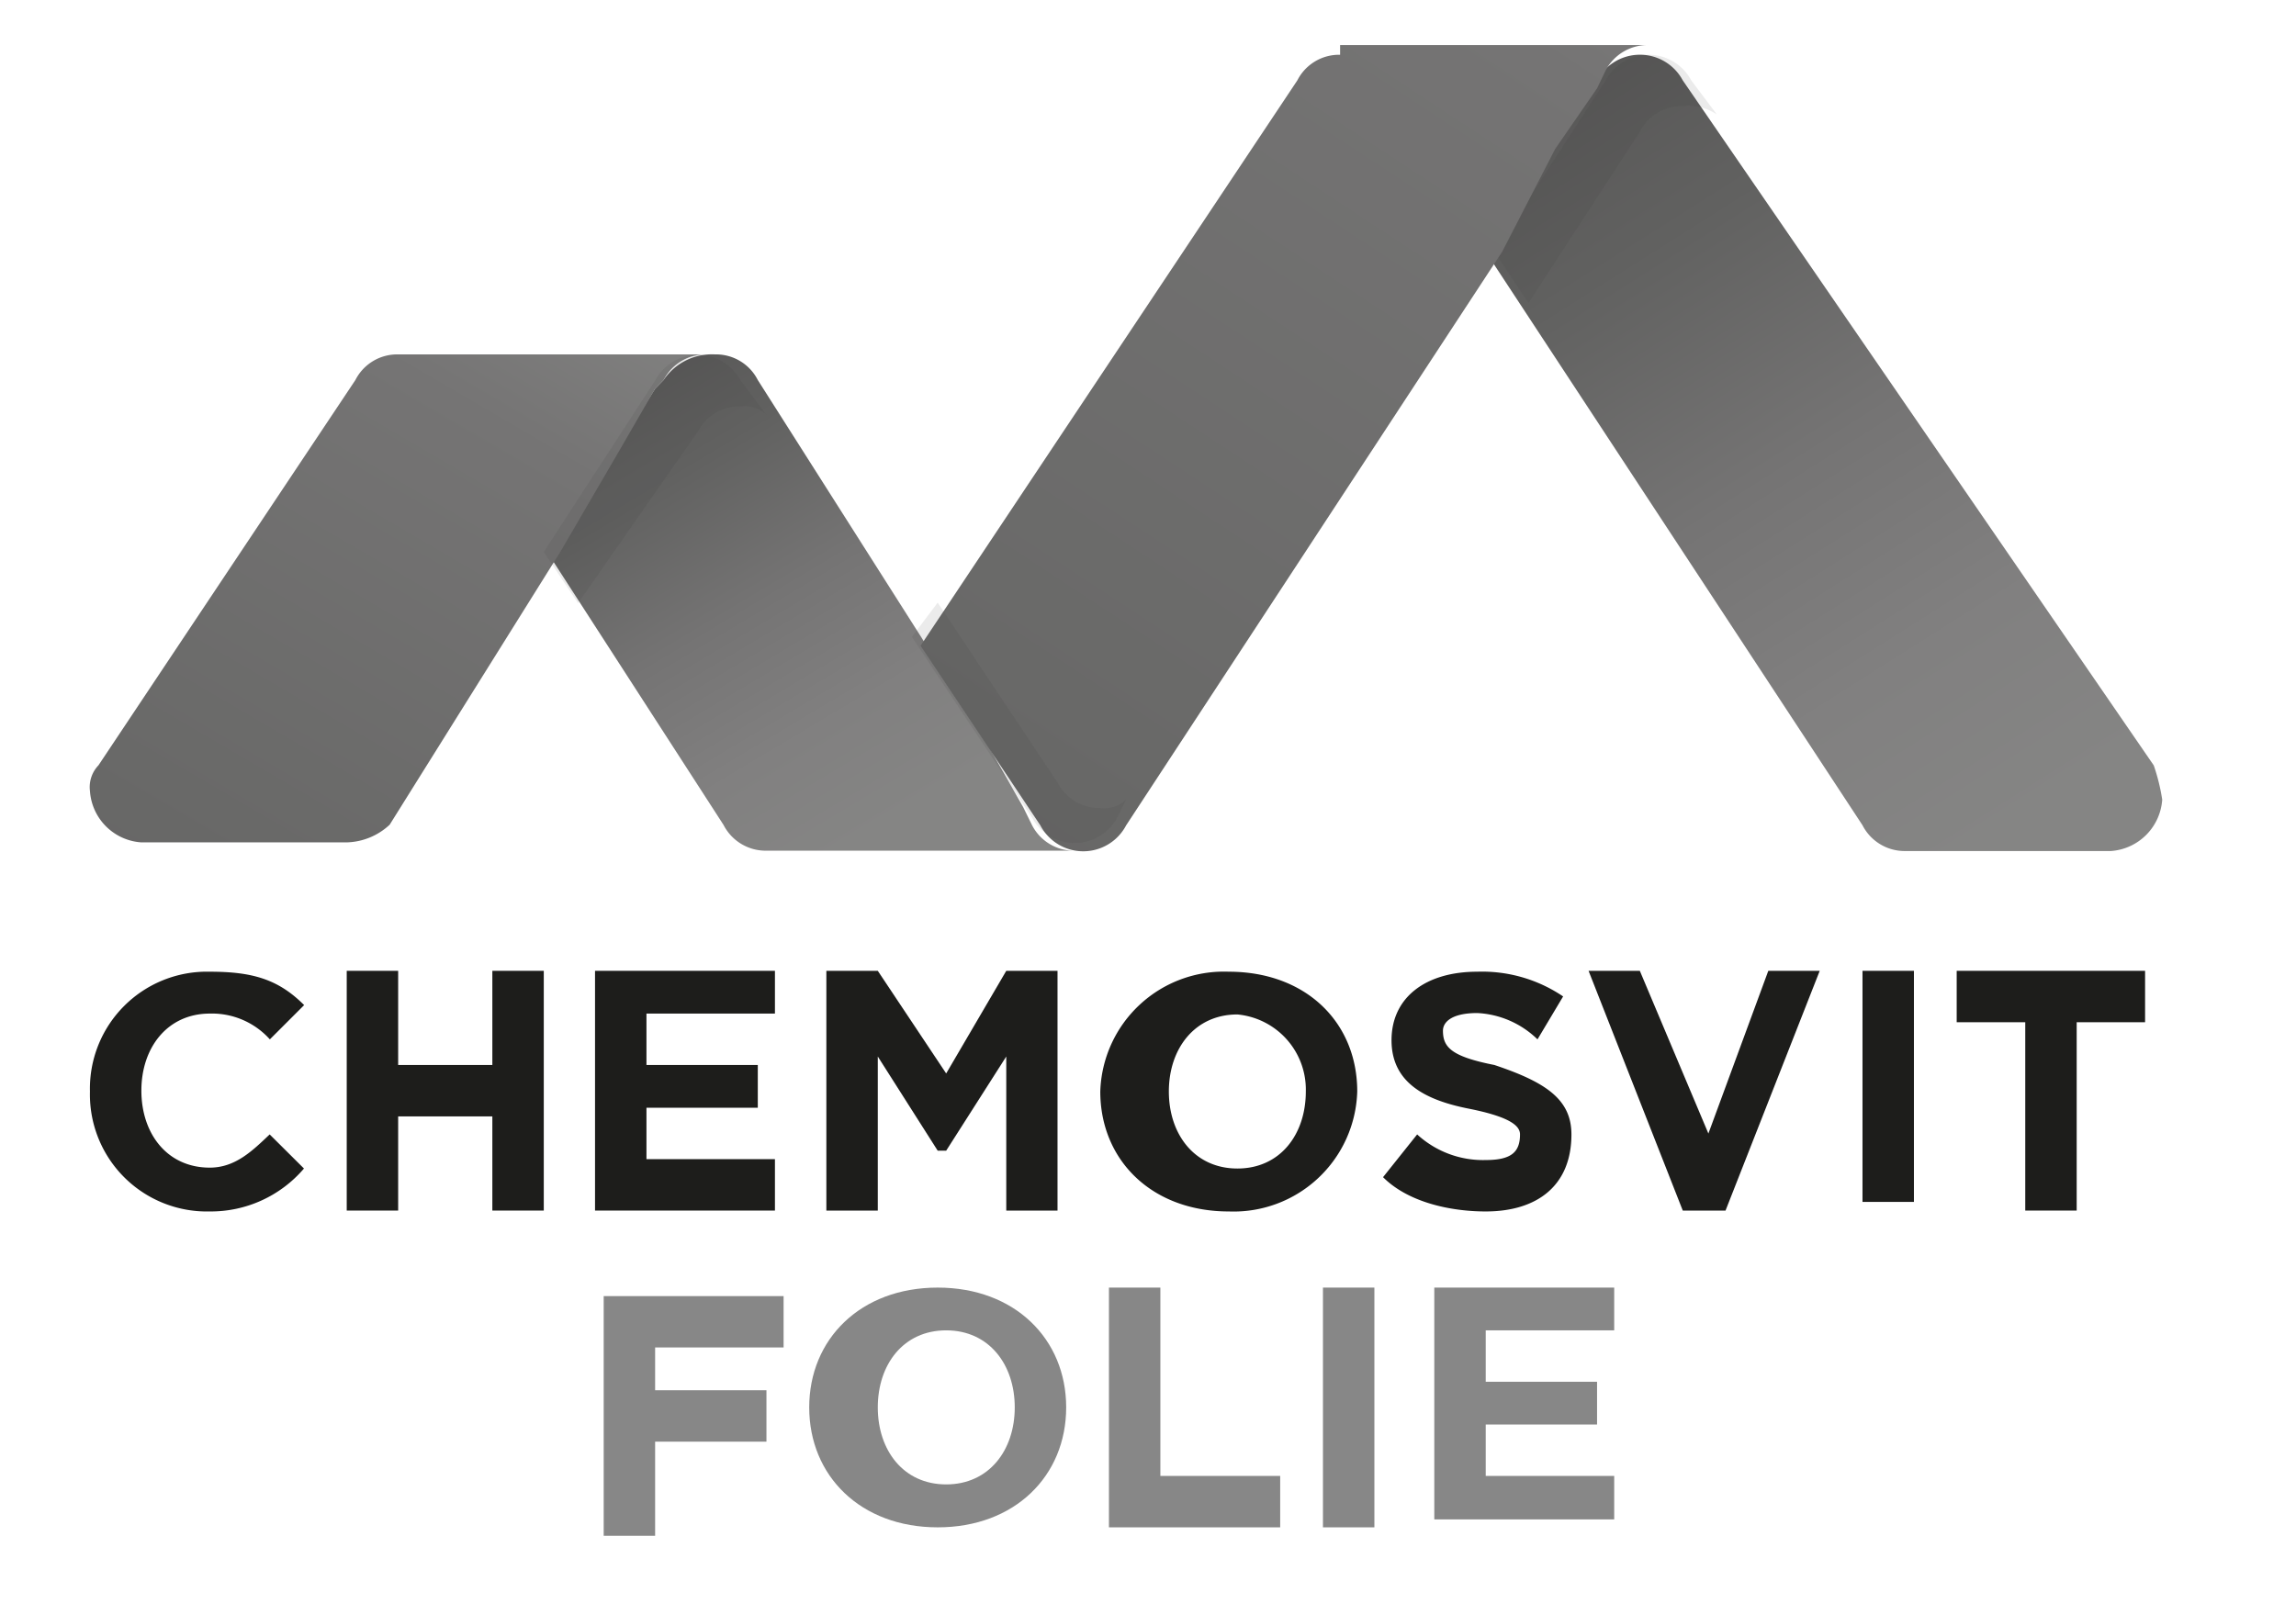
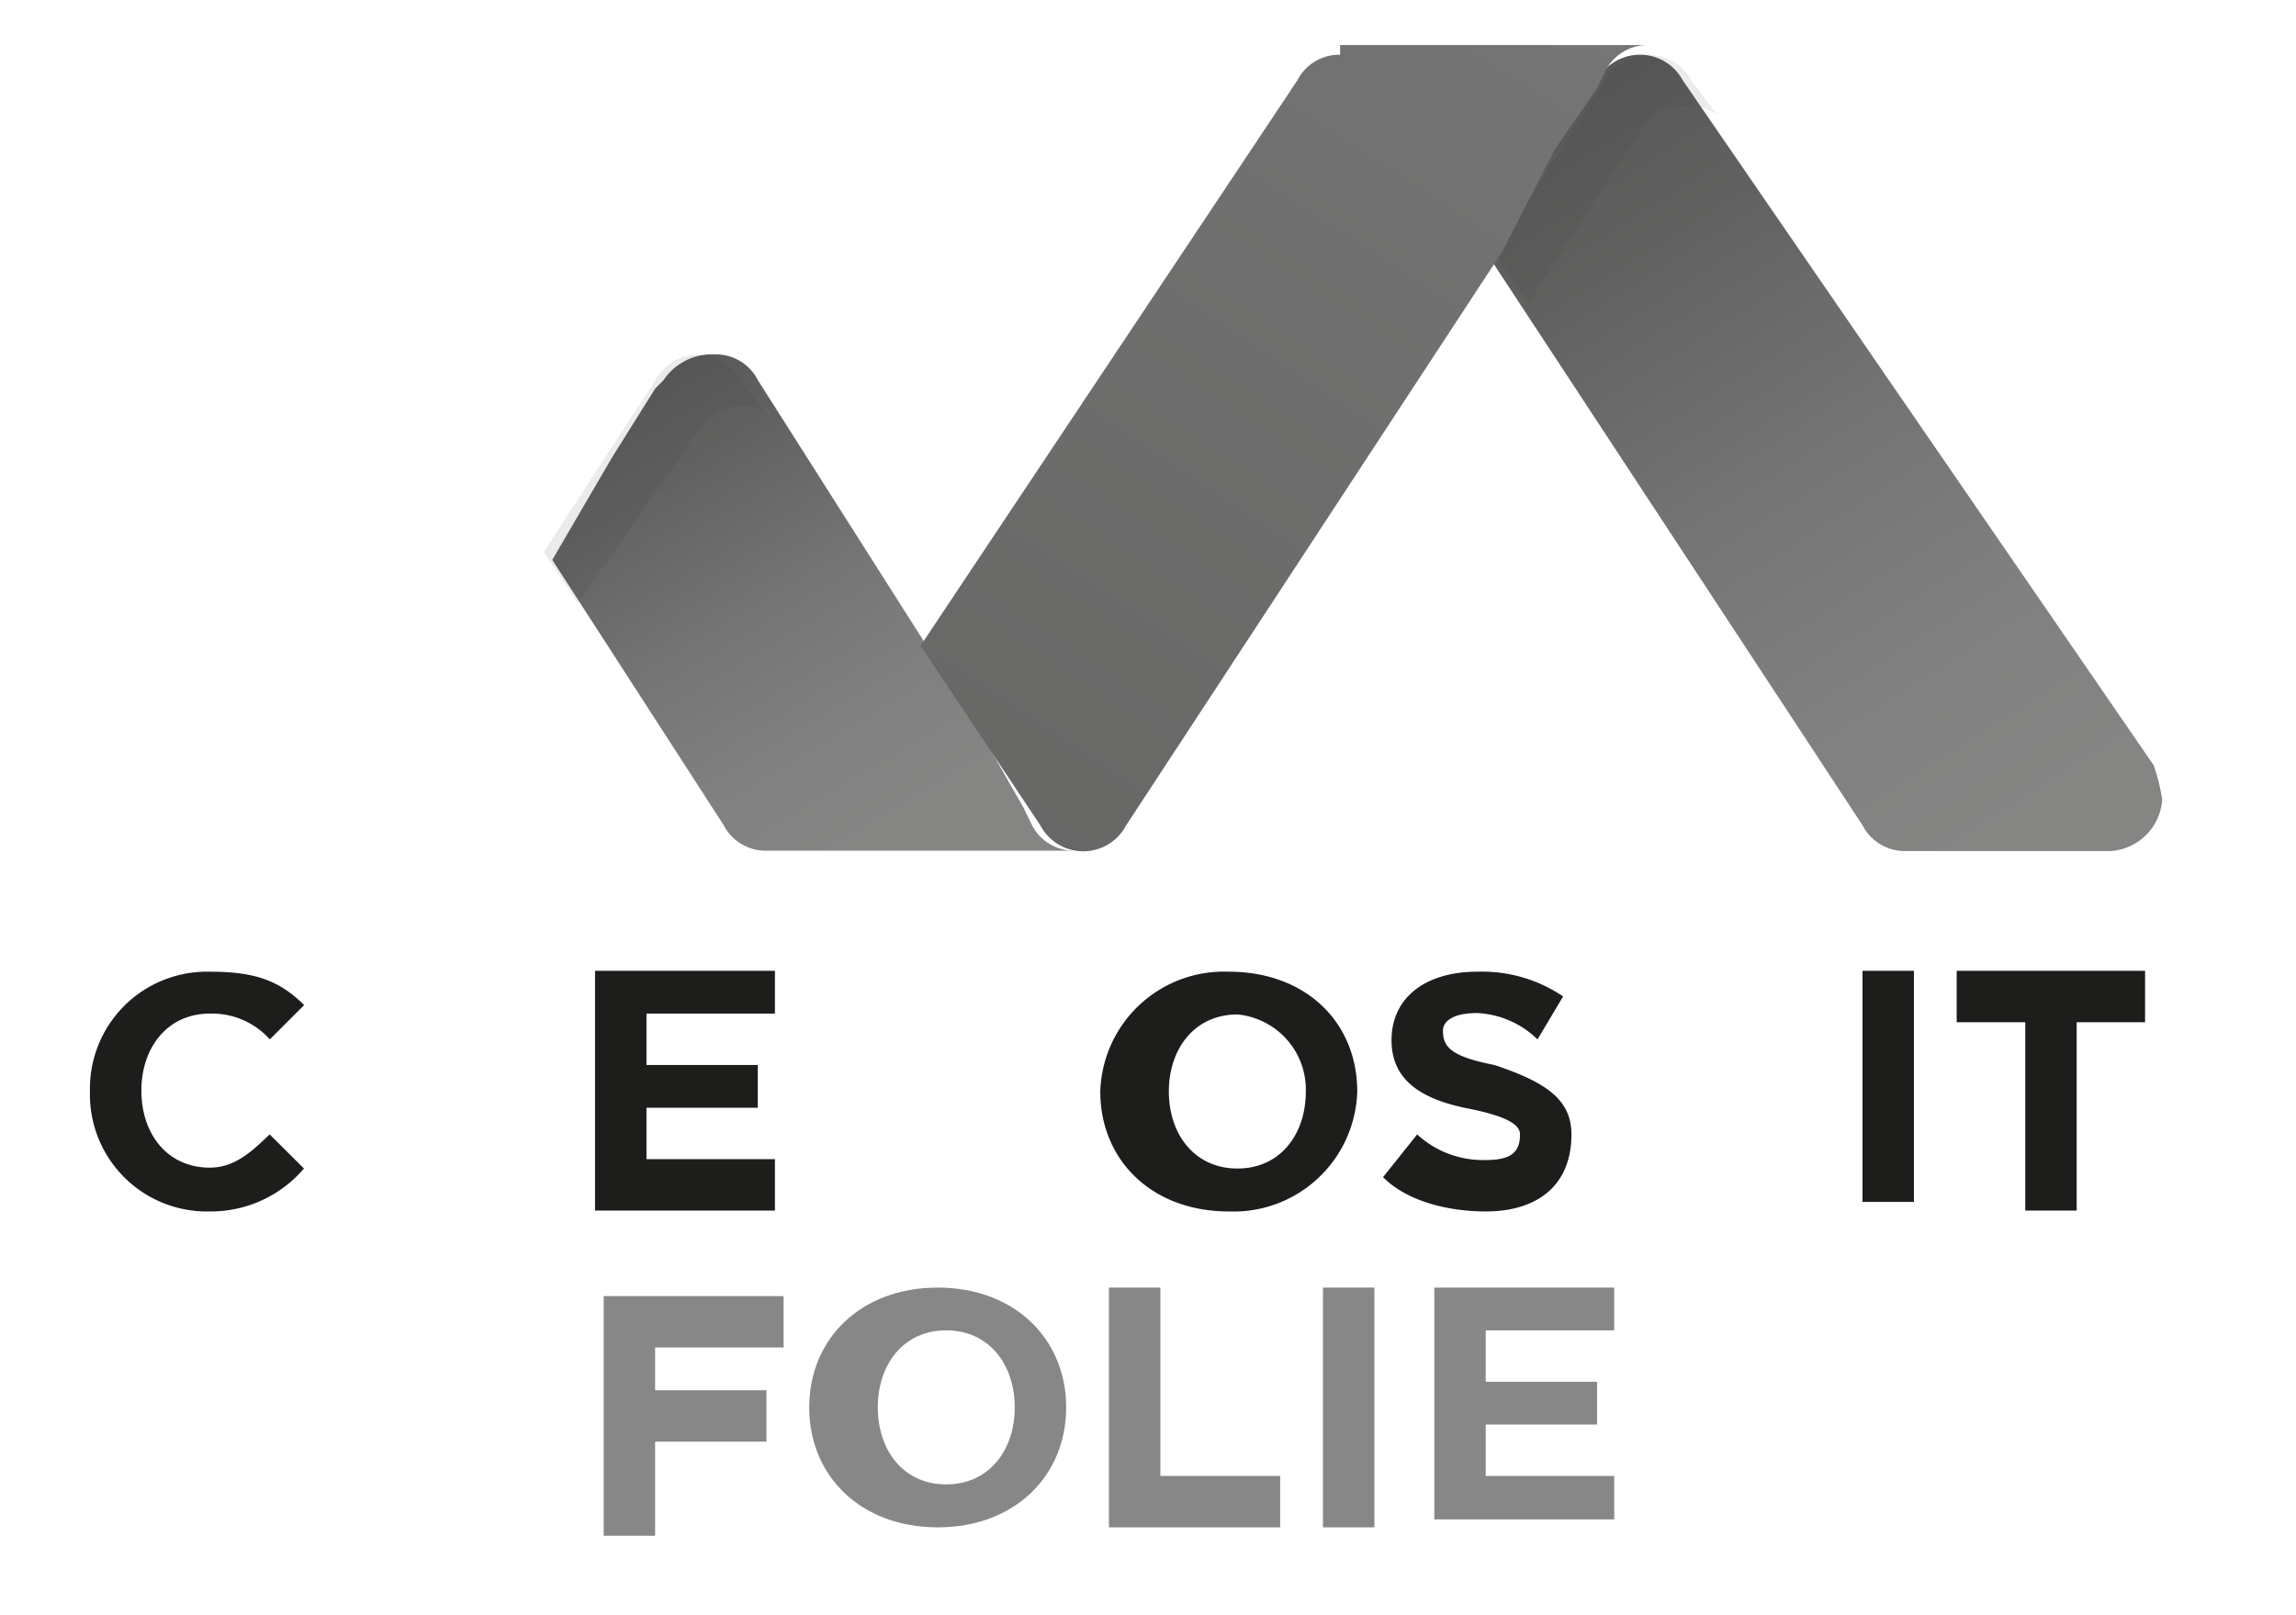
<svg xmlns="http://www.w3.org/2000/svg" xmlns:xlink="http://www.w3.org/1999/xlink" id="Vrstva_1" data-name="Vrstva 1" viewBox="0 0 129.92 91.43">
  <defs>
    <style>.cls-1{fill:#1d1d1b;}.cls-2{fill:#878787;}.cls-3{fill:url(#linear-gradient);}.cls-4{fill:url(#linear-gradient-2);}.cls-5{fill:#343333;opacity:0.1;isolation:isolate;}.cls-6{fill:url(#linear-gradient-3);}.cls-7{fill:url(#linear-gradient-4);}</style>
    <linearGradient id="linear-gradient" x1="114.21" y1="85.06" x2="84.64" y2="131.74" gradientTransform="matrix(1, 0, 0, -1, 0, 131.59)" gradientUnits="userSpaceOnUse">
      <stop offset="0" stop-color="#858584" />
      <stop offset="0.2" stop-color="#818080" />
      <stop offset="0.43" stop-color="#757474" />
      <stop offset="0.7" stop-color="#616160" />
      <stop offset="0.97" stop-color="#555454" />
      <stop offset="1" stop-color="#555454" />
    </linearGradient>
    <linearGradient id="linear-gradient-2" x1="50.12" y1="84.83" x2="32.95" y2="113.58" xlink:href="#linear-gradient" />
    <linearGradient id="linear-gradient-3" x1="45.04" y1="69.96" x2="95.16" y2="146.2" gradientTransform="matrix(1, 0, 0, -1, 0, 131.59)" gradientUnits="userSpaceOnUse">
      <stop offset="0" stop-color="#646363" />
      <stop offset="0" stop-color="#646363" />
      <stop offset="0.25" stop-color="#686867" />
      <stop offset="0.79" stop-color="#757474" />
      <stop offset="1" stop-color="#838382" />
    </linearGradient>
    <linearGradient id="linear-gradient-4" x1="5.91" y1="71.14" x2="33.21" y2="117.8" xlink:href="#linear-gradient-3" />
  </defs>
  <path class="cls-1" d="M11.87,66.09C9.45,66.09,8,64.16,8,61.73H8c0-2.42,1.46-4.36,3.88-4.36a4.4,4.4,0,0,1,3.39,1.46l1.94-1.94C15.75,55.43,14.29,55,11.87,55a6.62,6.62,0,0,0-6.78,6.78h0a6.62,6.62,0,0,0,6.78,6.79,6.93,6.93,0,0,0,5.33-2.43l-1.94-1.93C14.29,65.13,13.32,66.09,11.87,66.09Z" />
-   <polygon class="cls-1" points="27.86 60.28 22.53 60.28 22.53 54.95 19.62 54.95 19.62 68.52 22.53 68.52 22.53 63.19 27.86 63.19 27.86 68.52 30.77 68.52 30.77 54.95 27.86 54.95 27.86 60.28" />
  <polygon class="cls-1" points="36.58 62.7 42.88 62.7 42.88 60.28 36.58 60.28 36.58 57.37 43.85 57.37 43.85 54.95 33.67 54.95 33.67 68.52 43.85 68.52 43.85 65.61 36.58 65.61 36.58 62.7" />
-   <polygon class="cls-1" points="53.54 60.76 49.67 54.95 46.76 54.95 46.76 68.52 49.67 68.52 49.67 59.8 53.06 65.13 53.54 65.13 56.94 59.8 56.94 68.52 59.84 68.52 59.84 54.95 56.94 54.95 53.54 60.76" />
  <path class="cls-1" d="M69.53,55a7,7,0,0,0-7.27,6.78h0c0,3.88,2.91,6.79,7.27,6.79a7,7,0,0,0,7.27-6.79h0C76.8,57.86,73.89,55,69.53,55Zm4.36,6.78c0,2.43-1.45,4.36-3.87,4.36s-3.88-1.93-3.88-4.36h0c0-2.42,1.46-4.36,3.88-4.36a4.27,4.27,0,0,1,3.87,4.36Z" />
-   <path class="cls-1" d="M84.56,60.28c-2.43-.48-2.91-1-2.91-1.94h0c0-.48.48-1,1.94-1A5.24,5.24,0,0,1,87,58.83l1.45-2.43A8.17,8.17,0,0,0,83.59,55c-2.91,0-4.85,1.45-4.85,3.88h0c0,2.42,1.94,3.39,4.36,3.87s2.91,1,2.91,1.46h0c0,1-.49,1.45-1.94,1.45a5.51,5.51,0,0,1-3.88-1.45l-1.93,2.42c1.45,1.45,3.87,1.94,5.81,1.94,2.91,0,4.85-1.46,4.85-4.36h0C88.92,62.22,87.46,61.25,84.56,60.28Z" />
-   <polygon class="cls-1" points="96.67 64.16 92.79 54.95 89.89 54.95 95.22 68.52 97.64 68.52 102.97 54.95 100.06 54.95 96.67 64.16" />
+   <path class="cls-1" d="M84.56,60.28c-2.43-.48-2.91-1-2.91-1.94h0c0-.48.48-1,1.94-1A5.24,5.24,0,0,1,87,58.83l1.45-2.43A8.17,8.17,0,0,0,83.59,55c-2.91,0-4.85,1.45-4.85,3.88h0c0,2.42,1.94,3.39,4.36,3.87s2.91,1,2.91,1.46h0c0,1-.49,1.45-1.94,1.45a5.51,5.51,0,0,1-3.88-1.45l-1.93,2.42c1.45,1.45,3.87,1.94,5.81,1.94,2.91,0,4.85-1.46,4.85-4.36C88.92,62.22,87.46,61.25,84.56,60.28Z" />
  <rect class="cls-1" x="105.39" y="54.95" width="2.91" height="13.08" />
  <polygon class="cls-1" points="110.72 57.86 114.6 57.86 114.6 68.52 117.51 68.52 117.51 57.86 121.38 57.86 121.38 54.95 110.72 54.95 110.72 57.86" />
  <path class="cls-2" d="M37.07,75.79v2.9h6.3V81.6h-6.3v5.33H34.16V73.36H44.34v2.91H37.07Z" />
  <path class="cls-2" d="M53.06,86.45c-4.36,0-7.27-2.91-7.27-6.79h0c0-3.87,2.91-6.78,7.27-6.78s7.27,2.91,7.27,6.78h0C60.33,83.54,57.42,86.45,53.06,86.45Zm4.36-6.79c0-2.42-1.45-4.36-3.88-4.36s-3.87,1.94-3.87,4.36h0c0,2.43,1.45,4.36,3.87,4.36s3.88-1.93,3.88-4.36Z" />
  <path class="cls-2" d="M62.75,86.45V72.88h2.91V83.54h6.78v2.91Z" />
  <path class="cls-2" d="M74.86,86.45V72.88h2.91V86.45Z" />
  <path class="cls-2" d="M81.16,86.45V72.88H91.34V75.3H84.07v2.91h6.3v2.42h-6.3v2.91h7.27V86H81.16Z" />
  <path id="SVGID" class="cls-3" d="M90.37,4.55l-6.3,9.7,21.32,32.46h0a2.68,2.68,0,0,0,2.42,1.46h11.63a3.13,3.13,0,0,0,2.91-2.91,11,11,0,0,0-.48-1.94L95.22,4.55a2.75,2.75,0,0,0-4.85,0" />
  <path id="SVGID-2" data-name="SVGID" class="cls-4" d="M60.33,47.68h0M37.55,21.51h0l-.48.49-2.43,3.88-3.39,5.81,9.69,15a2.68,2.68,0,0,0,2.43,1.46H60.81a2.66,2.66,0,0,1-2.42-1.46h0l-.49-1L56,42.35l-3.88-6.3L42.88,21.51h0a2.65,2.65,0,0,0-2.42-1.45,3.3,3.3,0,0,0-2.91,1.45" />
  <path id="SVGID-3" data-name="SVGID" class="cls-5" d="M92.79,7.46A2.68,2.68,0,0,1,95.22,6a2.91,2.91,0,0,1,1.93.48L95.7,4.55a2.75,2.75,0,0,0-4.85,0l-6.29,9.7,1.93,2.9Z" />
  <path id="SVGID-4" data-name="SVGID" class="cls-6" d="M75.83,3.1a2.65,2.65,0,0,0-2.42,1.45h0l-21.32,32,6.78,10.17a2.74,2.74,0,0,0,4.85,0L85,14.25,88,8.43,90.37,5l.48-1a2.68,2.68,0,0,1,2.43-1.45H75.83Z" />
-   <path id="SVGID-5" data-name="SVGID" class="cls-7" d="M22.53,20.06a2.65,2.65,0,0,0-2.42,1.45h0L5.57,43.32a1.78,1.78,0,0,0-.48,1.45A3.12,3.12,0,0,0,8,47.68H19.62a3.7,3.7,0,0,0,2.43-1l9.69-15.5,3.39-5.82L37.07,22l.48-.49h0A2.67,2.67,0,0,1,40,20.06Z" />
  <path id="SVGID-6" data-name="SVGID" class="cls-5" d="M39.49,24.42A2.65,2.65,0,0,1,41.91,23a1.8,1.8,0,0,1,1.46.48l-1.46-1.94a2.74,2.74,0,0,0-4.84,0l-6.3,9.7,1.94,2.9Z" />
-   <path id="SVGID-7" data-name="SVGID" class="cls-5" d="M59.84,44.29a2.67,2.67,0,0,0,2.42,1.45,1.8,1.8,0,0,0,1.46-.48l-.49,1a2.74,2.74,0,0,1-4.84,0L51.6,36.05l1.46-1.94Z" />
</svg>